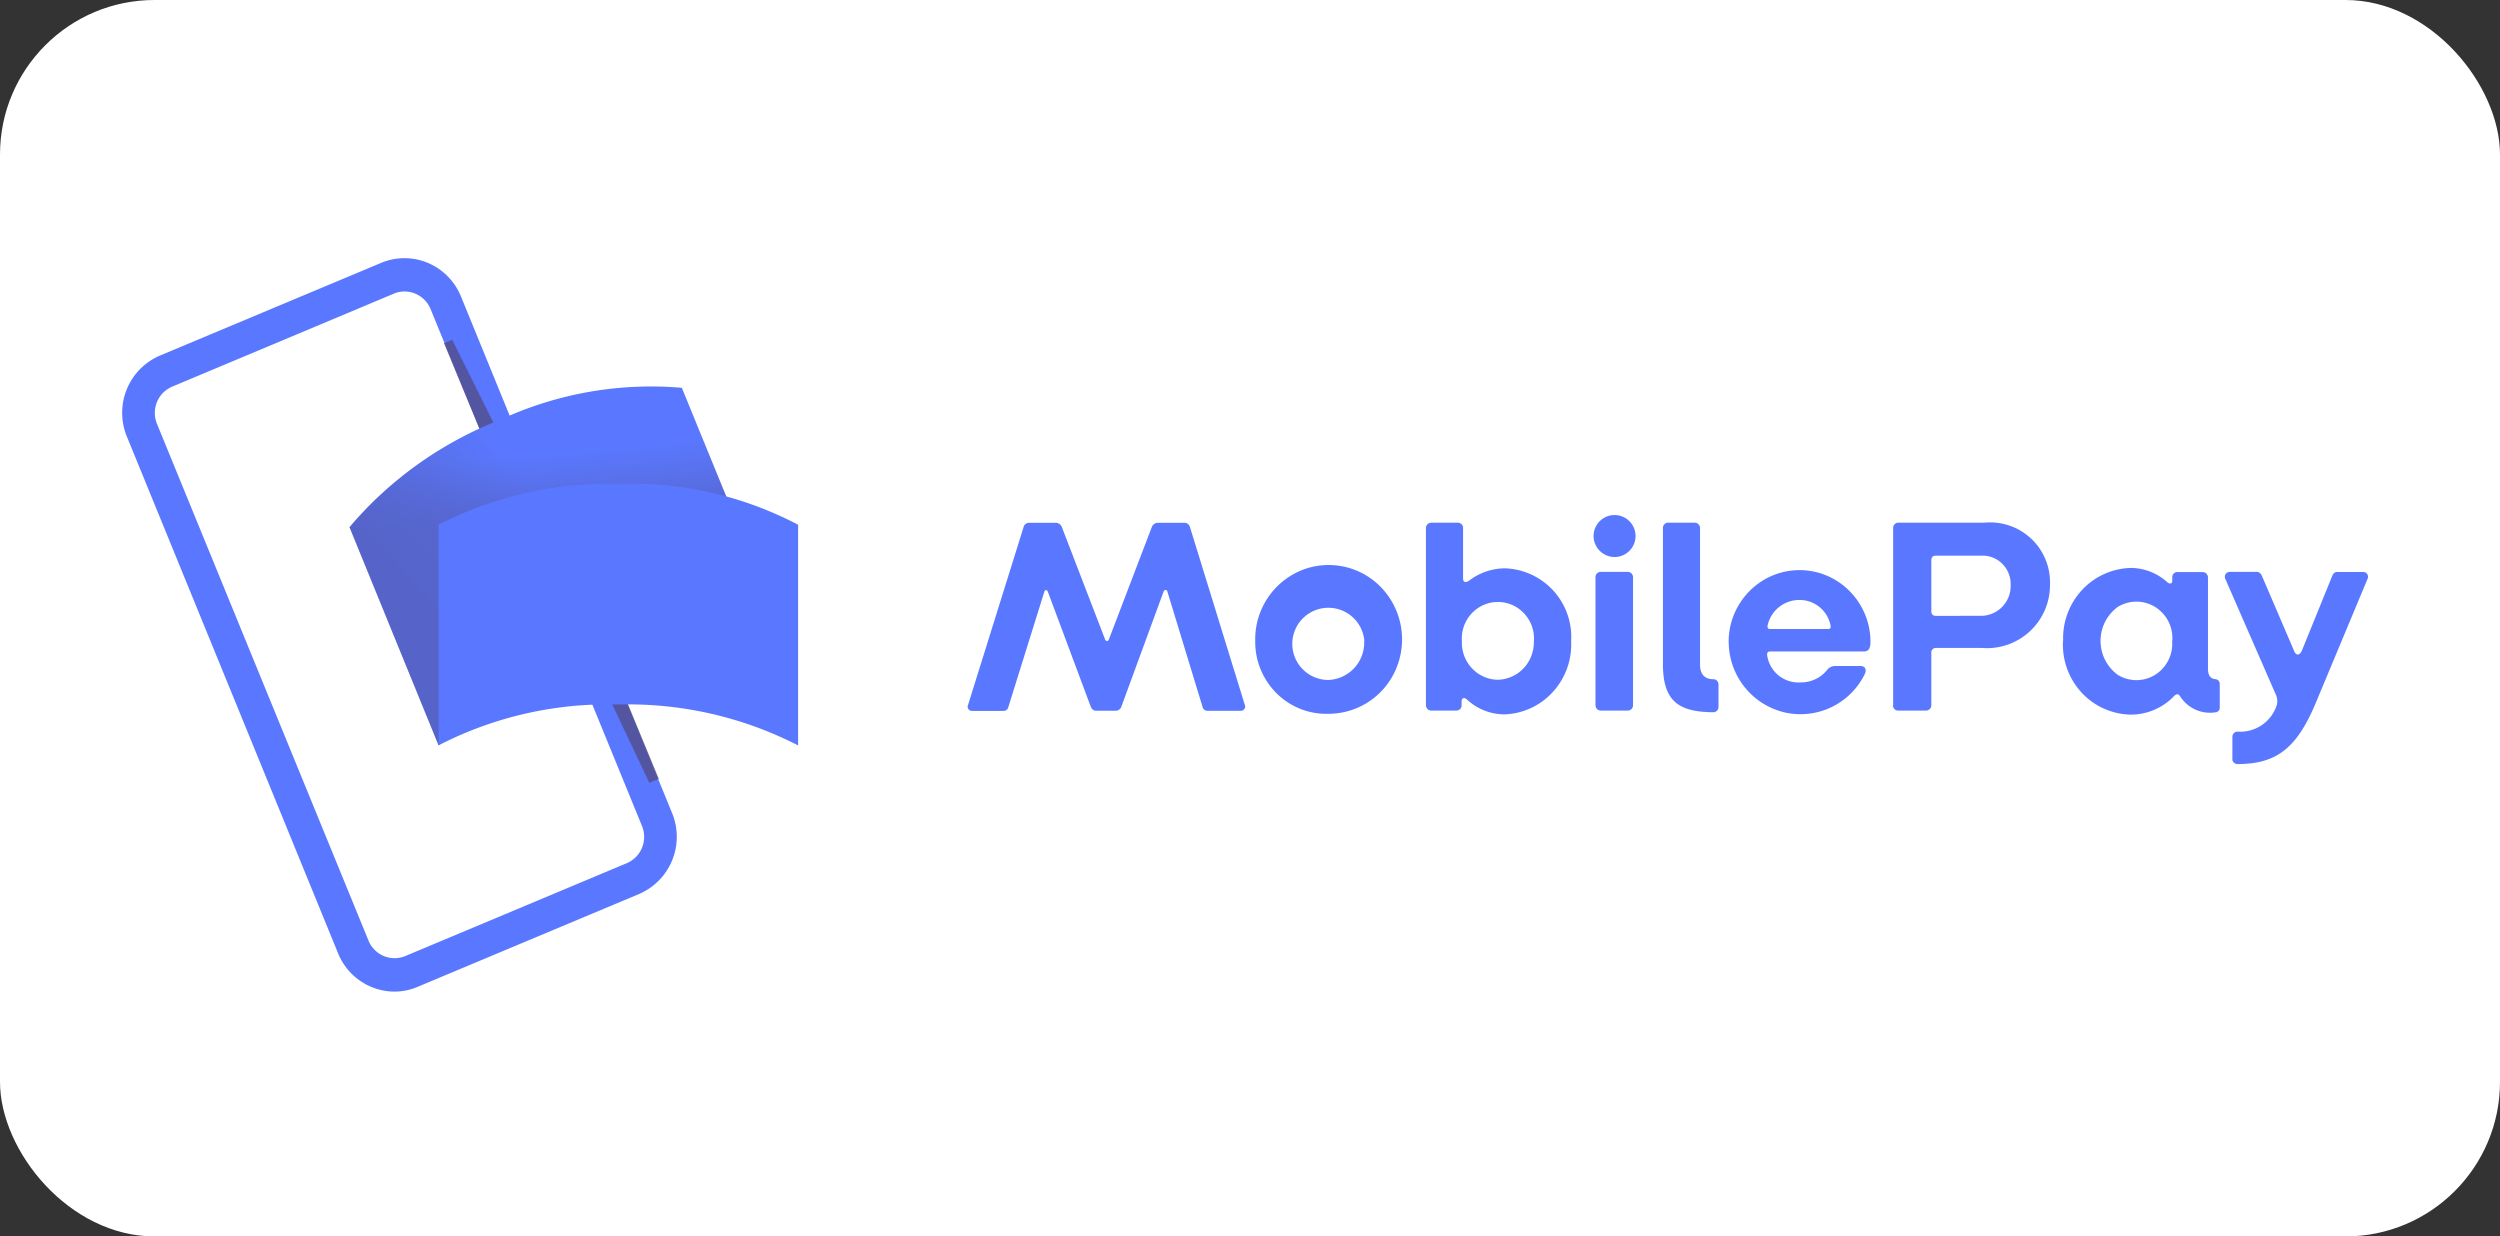
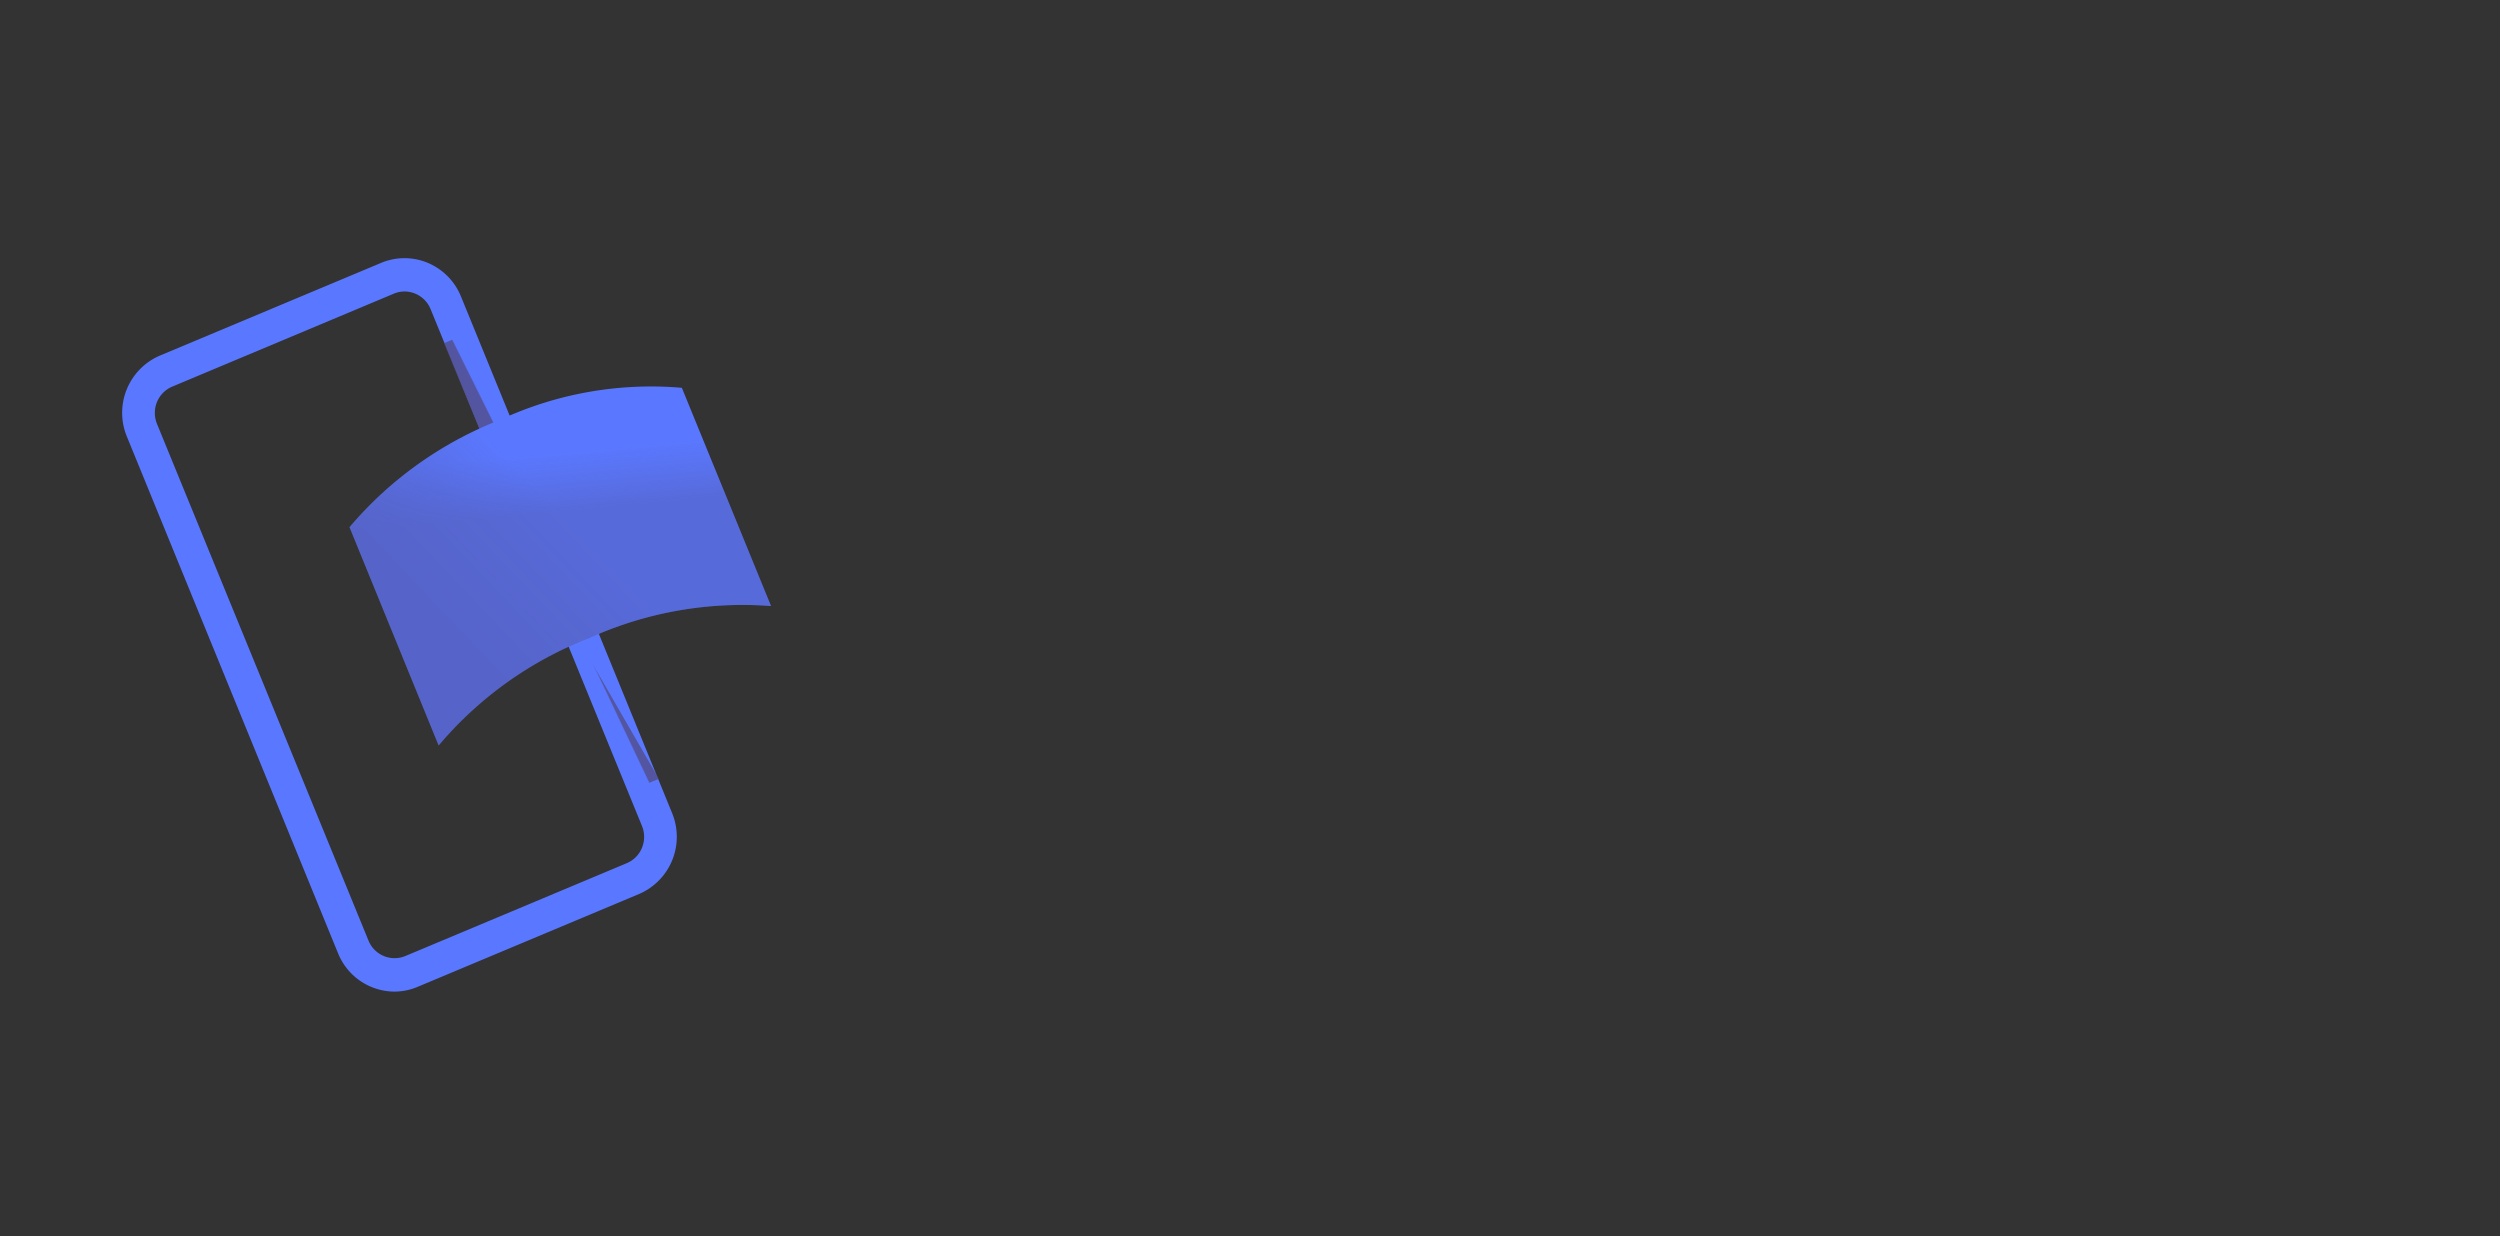
<svg xmlns="http://www.w3.org/2000/svg" xmlns:xlink="http://www.w3.org/1999/xlink" width="64.703" height="32" viewBox="0 0 64.703 32">
  <rect x="0" y="0" width="64.703" height="32" fill="#333333" stroke="none" />
  <defs>
    <linearGradient id="a" x1="0.487" y1="0.506" x2="0.524" y2="0.489" gradientUnits="objectBoundingBox">
      <stop offset="0" stop-color="#504678" />
      <stop offset="0.302" stop-color="#504678" stop-opacity="0.616" />
      <stop offset="0.608" stop-color="#504678" stop-opacity="0.282" />
      <stop offset="0.852" stop-color="#504678" stop-opacity="0.075" />
      <stop offset="1" stop-color="#504678" stop-opacity="0" />
    </linearGradient>
    <linearGradient id="b" x1="0.487" y1="0.505" x2="0.524" y2="0.491" xlink:href="#a" />
    <linearGradient id="c" x1="0.242" y1="0.663" x2="0.552" y2="0.413" gradientUnits="objectBoundingBox">
      <stop offset="0" stop-color="#504678" />
      <stop offset="0.179" stop-color="#504678" stop-opacity="0.871" />
      <stop offset="0.526" stop-color="#504678" stop-opacity="0.537" />
      <stop offset="1" stop-color="#504678" stop-opacity="0" />
    </linearGradient>
    <linearGradient id="d" x1="0.484" y1="0.35" x2="0.466" y2="0.184" gradientUnits="objectBoundingBox">
      <stop offset="0" stop-color="#504678" />
      <stop offset="0.643" stop-color="#504678" stop-opacity="0.333" />
      <stop offset="1" stop-color="#504678" stop-opacity="0" />
    </linearGradient>
  </defs>
-   <rect width="64.703" height="32" rx="4" fill="#fff" />
  <g transform="translate(3.165 6.682)">
    <path d="M7.051,18.985a1.584,1.584,0,0,1-1.464-.991L.122,4.623a1.611,1.611,0,0,1,.856-2.1L6.7.125a1.562,1.562,0,0,1,1.211,0,1.592,1.592,0,0,1,.856.868l5.465,13.372a1.611,1.611,0,0,1-.856,2.094l-5.724,2.4A1.557,1.557,0,0,1,7.051,18.985ZM7.307.865a.72.72,0,0,0-.279.057L1.3,3.325a.735.735,0,0,0-.4.4.749.749,0,0,0,0,.566L6.374,17.664a.728.728,0,0,0,.954.4l5.724-2.4a.735.735,0,0,0,.4-.4.749.749,0,0,0,0-.567L7.982,1.323A.731.731,0,0,0,7.307.865Z" transform="translate(-0.002 -0.003)" fill="#5a78ff" />
    <path d="M0,0H.851l0,5.732H0Z" transform="translate(8.325 2.2) rotate(-22.5)" opacity="0.7" fill="url(#a)" />
-     <path d="M0,0H.852l0,6.489H0Z" transform="translate(13.887 13.475) rotate(157.5)" opacity="0.7" fill="url(#b)" />
+     <path d="M0,0H.852l0,6.489Z" transform="translate(13.887 13.475) rotate(157.5)" opacity="0.7" fill="url(#b)" />
    <path d="M22.934,15.918a9.659,9.659,0,0,0-3.9,2.78L16.728,13.05a9.744,9.744,0,0,1,3.9-2.78,9.27,9.27,0,0,1,4.7-.827l2.308,5.648A9.623,9.623,0,0,0,22.934,15.918Z" transform="translate(-10.846 -6.088)" fill="#5a78ff" />
    <g transform="translate(5.882 3.301)" opacity="0.4">
      <path d="M6.72,7.31a9.659,9.659,0,0,0-3.9,2.78L.514,4.441a9.745,9.745,0,0,1,3.9-2.78,9.27,9.27,0,0,1,4.7-.827l2.308,5.648A9.623,9.623,0,0,0,6.72,7.31Z" transform="translate(-0.514 -0.78)" opacity="0.9" fill="url(#c)" />
      <path d="M6.72,7.31a9.659,9.659,0,0,0-3.9,2.78L.514,4.441a9.745,9.745,0,0,1,3.9-2.78,9.27,9.27,0,0,1,4.7-.827l2.308,5.648A9.623,9.623,0,0,0,6.72,7.31Z" transform="translate(-0.514 -0.78)" opacity="0.7" fill="url(#d)" />
    </g>
-     <path d="M27.939,22.318a9.545,9.545,0,0,0-4.651,1.055V17.663a9.635,9.635,0,0,1,4.651-1.055,9.293,9.293,0,0,1,4.651,1.057v5.711A9.63,9.63,0,0,0,27.939,22.318Zm9.051.005,1.434-4.593a.15.15,0,0,1,.133-.116h.72a.177.177,0,0,1,.141.116l1.116,2.9c.022.058.079.063.1,0l1.108-2.9a.177.177,0,0,1,.141-.116H42.6a.15.15,0,0,1,.133.116l1.417,4.593a.111.111,0,0,1-.009.109.108.108,0,0,1-.1.048h-.855a.125.125,0,0,1-.128-.1l-.91-2.983c-.014-.058-.079-.058-.1,0l-1.086,2.961a.161.161,0,0,1-.155.121h-.5c-.079,0-.119-.044-.149-.121L39.054,19.4c-.022-.058-.079-.058-.092,0l-.931,2.983a.128.128,0,0,1-.133.1h-.814a.106.106,0,0,1-.089-.052A.109.109,0,0,1,36.99,22.324Zm7.431-1.651a1.928,1.928,0,0,1,1.147-1.807,1.882,1.882,0,0,1,2.084.393,1.945,1.945,0,0,1,.429,2.1,1.9,1.9,0,0,1-1.759,1.2,1.825,1.825,0,0,1-1.349-.531A1.876,1.876,0,0,1,44.421,20.672Zm2.824,0a.934.934,0,1,0-.923,1.01.966.966,0,0,0,.918-1.01Zm2.65,1.511c-.071-.058-.133-.036-.133.063v.094a.134.134,0,0,1-.128.135h-.662a.139.139,0,0,1-.133-.135V17.747a.139.139,0,0,1,.133-.135h.7a.134.134,0,0,1,.128.135v1.31c0,.094.062.121.163.05a1.537,1.537,0,0,1,.926-.314,1.777,1.777,0,0,1,1.708,1.888A1.819,1.819,0,0,1,52.117,22a1.77,1.77,0,0,1-1.261.573A1.434,1.434,0,0,1,49.895,22.183Zm1.738-1.5a.951.951,0,0,0-.444-.88.924.924,0,0,0-.975,0,.951.951,0,0,0-.444.88.965.965,0,0,0,.257.694.939.939,0,0,0,.668.3.953.953,0,0,0,.674-.3.979.979,0,0,0,.262-.7Zm1.545-2.733a.543.543,0,1,1,.543.55A.547.547,0,0,1,53.177,17.948Zm.049,4.4v-3.33a.134.134,0,0,1,.128-.135h.7a.137.137,0,0,1,.1.037.141.141,0,0,1,.044.1V22.34a.139.139,0,0,1-.133.135h-.709a.134.134,0,0,1-.128-.135Zm1.746-1.09V17.747a.134.134,0,0,1,.127-.135h.7a.139.139,0,0,1,.133.135v3.536c0,.228.1.38.345.38a.132.132,0,0,1,.094.039.136.136,0,0,1,.039.1v.586a.134.134,0,0,1-.133.129C55.347,22.514,54.972,22.205,54.972,21.261Zm1.7-.567a1.865,1.865,0,0,1,.924-1.608,1.814,1.814,0,0,1,1.835.007,1.866,1.866,0,0,1,.912,1.615c0,.129-.036.237-.163.237H57.749c-.062,0-.084.036-.079.094a.817.817,0,0,0,.869.707.859.859,0,0,0,.671-.308.27.27,0,0,1,.225-.116h.649c.114,0,.163.08.12.193a1.852,1.852,0,0,1-2.088,1.007,1.88,1.88,0,0,1-1.441-1.832Zm2.577-.33c.049,0,.071-.022.063-.08a.817.817,0,0,0-.814-.671.839.839,0,0,0-.815.652c-.013.05,0,.1.057.1Zm1.681,1.976V17.747a.134.134,0,0,1,.127-.135h2.224a1.551,1.551,0,0,1,1.708,1.61,1.63,1.63,0,0,1-1.756,1.632H62.05a.116.116,0,0,0-.1.036.119.119,0,0,0-.031.1V22.34a.139.139,0,0,1-.133.135h-.733A.134.134,0,0,1,60.926,22.34Zm2.3-2.317a.772.772,0,0,0,.741-.8.741.741,0,0,0-.211-.541.721.721,0,0,0-.533-.216H62.039c-.084,0-.12.044-.12.129v1.3c0,.085.036.129.12.129Zm2.1.649a1.834,1.834,0,0,1,.486-1.315,1.784,1.784,0,0,1,1.265-.573,1.413,1.413,0,0,1,.94.366c.062.058.133.05.133-.036v-.094a.128.128,0,0,1,.128-.129h.663a.14.14,0,0,1,.133.135v2.361c0,.179.063.259.185.275a.123.123,0,0,1,.12.116V22.4a.12.12,0,0,1-.12.121.914.914,0,0,1-.9-.407c-.043-.072-.092-.085-.163-.014a1.548,1.548,0,0,1-1.138.479A1.779,1.779,0,0,1,65.8,22,1.828,1.828,0,0,1,65.327,20.672Zm2.824,0a.948.948,0,0,0-.442-.877.921.921,0,0,0-.972,0,1.091,1.091,0,0,0,0,1.754.921.921,0,0,0,.972,0A.948.948,0,0,0,68.151,20.672Zm1.556,3.063v-.586a.134.134,0,0,1,.133-.129.991.991,0,0,0,1.016-.688.4.4,0,0,0-.027-.275l-1.3-2.978a.131.131,0,0,1,0-.13.127.127,0,0,1,.112-.063h.7c.071,0,.114.058.141.129l.815,1.9c.057.151.149.143.212,0l.776-1.91c.027-.072.063-.116.133-.116h.671a.122.122,0,0,1,.106.052.125.125,0,0,1,.013.119l-1.336,3.2c-.486,1.167-1,1.6-2.034,1.6A.139.139,0,0,1,69.707,23.735Z" transform="translate(-15.099 -10.766)" fill="#5a78ff" />
  </g>
</svg>